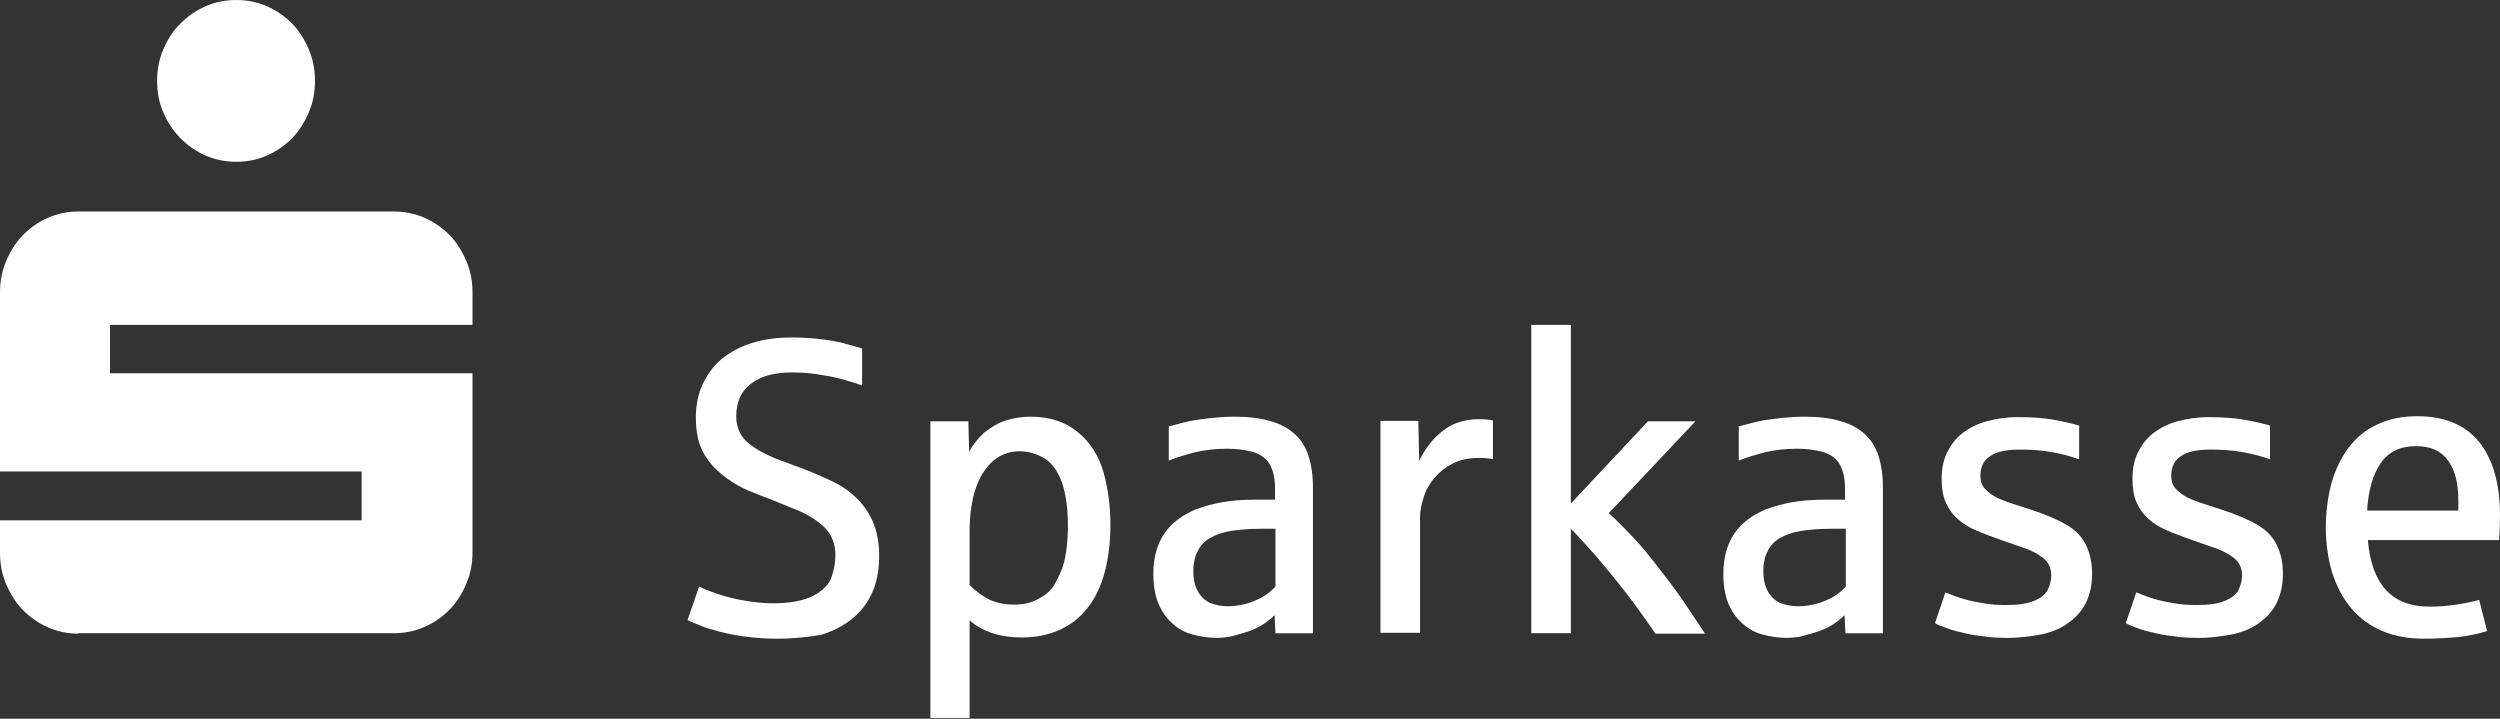
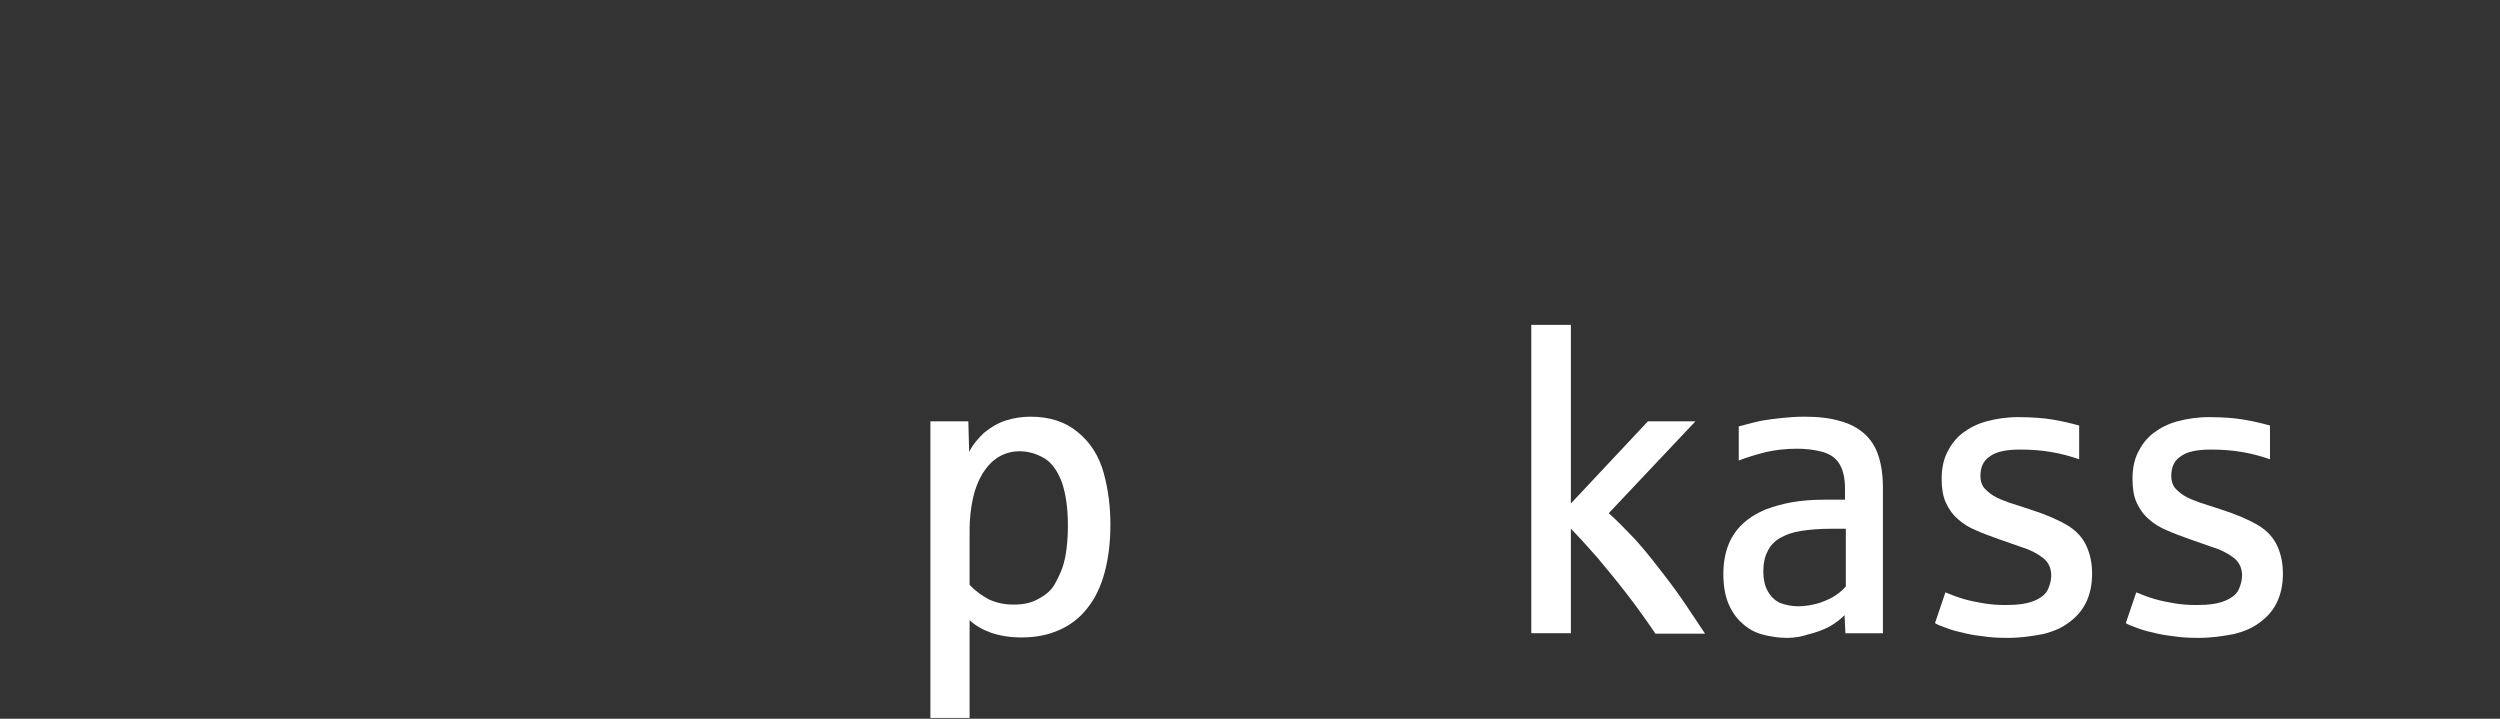
<svg xmlns="http://www.w3.org/2000/svg" width="80" height="23" viewBox="0 0 80 23" fill="none">
  <rect x="0" y="0" width="80" height="23" fill="#333333" stroke="none" />
-   <path d="M5.027 2.589C5.027 2.224 5.093 1.887 5.227 1.577C5.36 1.267 5.533 0.984 5.773 0.755C6 0.526 6.267 0.337 6.573 0.202C6.88 0.067 7.213 0 7.56 0C7.907 0 8.24 0.067 8.547 0.202C8.853 0.337 9.12 0.526 9.347 0.755C9.573 0.984 9.747 1.267 9.88 1.577C10.013 1.887 10.08 2.224 10.08 2.589C10.08 2.953 10.013 3.29 9.88 3.6C9.747 3.91 9.573 4.193 9.347 4.422C9.12 4.651 8.853 4.84 8.547 4.975C8.24 5.11 7.92 5.177 7.56 5.177C7.213 5.177 6.88 5.11 6.573 4.975C6.267 4.84 6 4.651 5.773 4.422C5.547 4.193 5.36 3.91 5.227 3.6C5.093 3.29 5.027 2.953 5.027 2.589ZM2.507 20.277C2.16 20.277 1.84 20.209 1.533 20.074C1.227 19.94 0.96 19.751 0.733 19.522C0.507 19.293 0.333 19.009 0.2 18.699C0.067 18.389 0 18.052 0 17.688V16.65H11.573V15.086H0V9.356C0 8.992 0.067 8.655 0.2 8.345C0.333 8.035 0.507 7.752 0.733 7.523C0.96 7.294 1.227 7.105 1.533 6.97C1.84 6.835 2.16 6.768 2.507 6.768H12.6C12.947 6.768 13.28 6.835 13.587 6.97C13.893 7.105 14.16 7.294 14.387 7.523C14.613 7.752 14.787 8.035 14.92 8.345C15.053 8.655 15.12 8.992 15.12 9.356V10.395H3.52V11.945H15.12V17.675C15.12 18.039 15.053 18.376 14.92 18.686C14.787 18.996 14.613 19.279 14.387 19.508C14.16 19.737 13.893 19.926 13.587 20.061C13.28 20.196 12.947 20.263 12.6 20.263H2.507V20.277Z" fill="white" />
-   <path d="M24.88 20.438C24.507 20.438 24.16 20.411 23.853 20.371C23.547 20.331 23.267 20.277 23.013 20.209C22.76 20.142 22.56 20.088 22.387 20.007C22.213 19.939 22.093 19.886 22 19.845L22.373 18.767C22.493 18.834 22.693 18.915 22.973 19.009C23.253 19.104 23.533 19.171 23.853 19.225C24.173 19.279 24.467 19.306 24.733 19.306C25.28 19.306 25.707 19.225 26.027 19.063C26.333 18.901 26.533 18.699 26.613 18.456C26.693 18.214 26.733 17.985 26.733 17.769C26.733 17.405 26.613 17.108 26.387 16.879C26.147 16.65 25.867 16.475 25.547 16.34C25.213 16.205 24.92 16.084 24.653 15.976C24.4 15.882 24.16 15.787 23.933 15.693C23.707 15.598 23.48 15.463 23.253 15.302C23.027 15.14 22.827 14.951 22.667 14.736C22.507 14.52 22.4 14.291 22.347 14.075C22.293 13.859 22.267 13.617 22.267 13.374C22.267 12.983 22.333 12.619 22.48 12.309C22.627 11.985 22.827 11.716 23.093 11.486C23.36 11.271 23.68 11.095 24.067 10.974C24.453 10.853 24.88 10.799 25.36 10.799C25.72 10.799 26.067 10.826 26.373 10.866C26.68 10.907 26.947 10.961 27.147 11.028C27.347 11.082 27.507 11.122 27.587 11.149V12.336C27.373 12.255 27.133 12.188 26.893 12.12C26.64 12.053 26.387 12.012 26.12 11.972C25.853 11.931 25.6 11.918 25.347 11.918C24.773 11.918 24.333 12.039 24.027 12.282C23.707 12.524 23.56 12.875 23.56 13.32C23.56 13.549 23.613 13.738 23.707 13.9C23.8 14.061 23.947 14.196 24.133 14.318C24.307 14.439 24.533 14.547 24.773 14.655C25.027 14.749 25.307 14.857 25.6 14.965C25.933 15.086 26.253 15.221 26.56 15.369C26.867 15.504 27.133 15.679 27.36 15.895C27.587 16.097 27.773 16.353 27.92 16.663C28.053 16.96 28.133 17.337 28.133 17.782C28.133 18.214 28.067 18.605 27.92 18.942C27.773 19.279 27.56 19.562 27.28 19.791C27 20.02 26.667 20.196 26.267 20.317C25.853 20.384 25.4 20.438 24.88 20.438Z" fill="white" />
  <path d="M29.773 23V13.482H30.987L31.013 14.466C31.12 14.237 31.293 14.035 31.493 13.846C31.707 13.671 31.933 13.536 32.187 13.455C32.44 13.374 32.707 13.334 32.974 13.334C33.587 13.334 34.093 13.496 34.493 13.833C34.894 14.156 35.173 14.601 35.32 15.14C35.467 15.68 35.533 16.233 35.533 16.785C35.533 17.365 35.467 17.877 35.347 18.322C35.227 18.767 35.04 19.158 34.8 19.455C34.56 19.765 34.267 19.994 33.907 20.156C33.547 20.318 33.147 20.398 32.693 20.398C32.32 20.398 32 20.345 31.72 20.25C31.453 20.156 31.213 20.021 31.027 19.846V22.974H29.773V23ZM32.44 19.347C32.747 19.347 33.014 19.293 33.24 19.158C33.467 19.037 33.64 18.889 33.747 18.7C33.853 18.511 33.934 18.336 34 18.16C34.067 17.958 34.107 17.756 34.133 17.527C34.16 17.298 34.173 17.055 34.173 16.812C34.173 16.273 34.107 15.815 33.987 15.451C33.853 15.087 33.667 14.817 33.427 14.669C33.173 14.52 32.907 14.44 32.627 14.44C32.373 14.44 32.147 14.507 31.947 14.628C31.747 14.75 31.587 14.925 31.44 15.154C31.307 15.383 31.2 15.639 31.133 15.95C31.067 16.259 31.027 16.597 31.027 16.961V18.713C31.213 18.916 31.427 19.064 31.653 19.185C31.893 19.293 32.147 19.347 32.44 19.347Z" fill="white" />
-   <path d="M38.947 20.412C38.667 20.412 38.414 20.372 38.161 20.304C37.907 20.237 37.694 20.115 37.507 19.94C37.321 19.778 37.174 19.563 37.067 19.306C36.961 19.05 36.907 18.727 36.907 18.363C36.907 17.85 37.027 17.419 37.254 17.082C37.481 16.745 37.814 16.489 38.267 16.3C38.521 16.206 38.801 16.125 39.107 16.071C39.414 16.017 39.774 15.99 40.147 15.99C40.161 15.99 40.201 15.99 40.267 15.99C40.334 15.99 40.401 15.99 40.467 15.99C40.534 15.99 40.614 15.99 40.667 15.99C40.734 15.99 40.774 15.99 40.801 15.99V15.626C40.801 15.289 40.734 15.019 40.614 14.831C40.494 14.642 40.307 14.52 40.054 14.453C39.801 14.386 39.534 14.359 39.254 14.359C38.894 14.359 38.574 14.399 38.267 14.466C37.961 14.547 37.681 14.628 37.401 14.736V13.644C37.761 13.55 38.014 13.482 38.174 13.455C38.334 13.428 38.547 13.401 38.787 13.374C39.041 13.348 39.267 13.334 39.494 13.334C39.934 13.334 40.307 13.374 40.627 13.469C40.947 13.55 41.214 13.698 41.414 13.873C41.627 14.062 41.774 14.291 41.867 14.574C41.961 14.857 42.014 15.194 42.014 15.585V20.264H40.814L40.787 19.684C40.654 19.819 40.494 19.94 40.307 20.048C40.107 20.156 39.881 20.237 39.614 20.304C39.414 20.372 39.174 20.412 38.947 20.412ZM39.294 19.401C39.521 19.401 39.747 19.36 39.974 19.293C40.201 19.212 40.374 19.131 40.507 19.037C40.641 18.942 40.747 18.848 40.814 18.767V16.92H40.361C39.987 16.92 39.667 16.947 39.401 16.988C39.134 17.028 38.907 17.109 38.721 17.217C38.534 17.325 38.401 17.473 38.321 17.648C38.227 17.823 38.187 18.039 38.187 18.295C38.187 18.524 38.227 18.727 38.321 18.902C38.414 19.077 38.547 19.212 38.721 19.293C38.894 19.36 39.081 19.401 39.294 19.401Z" fill="white" />
-   <path d="M44.174 20.276V13.468H45.387L45.414 14.749C45.56 14.439 45.747 14.182 45.961 13.967C46.174 13.765 46.387 13.616 46.614 13.535C46.84 13.454 47.067 13.414 47.281 13.414C47.494 13.414 47.667 13.428 47.774 13.454V14.695C47.681 14.668 47.52 14.654 47.321 14.654C47.001 14.654 46.734 14.708 46.494 14.83C46.254 14.951 46.067 15.099 45.907 15.288C45.747 15.477 45.627 15.679 45.56 15.908C45.48 16.137 45.441 16.353 45.441 16.569V20.249H44.174V20.276Z" fill="white" />
  <path d="M49.001 20.277V10.395H50.268V16.111L52.734 13.482H54.254L51.481 16.421C51.748 16.664 52.028 16.947 52.308 17.243C52.588 17.553 52.854 17.877 53.108 18.214C53.374 18.551 53.628 18.888 53.868 19.239C54.108 19.589 54.334 19.94 54.561 20.277H52.974C52.708 19.886 52.414 19.468 52.081 19.036C51.748 18.605 51.428 18.214 51.121 17.85C50.814 17.5 50.534 17.189 50.268 16.92V20.263H49.001V20.277Z" fill="white" />
  <path d="M57.187 20.412C56.907 20.412 56.653 20.372 56.4 20.304C56.147 20.237 55.933 20.115 55.746 19.94C55.56 19.778 55.413 19.563 55.306 19.306C55.2 19.05 55.147 18.727 55.147 18.363C55.147 17.85 55.267 17.419 55.493 17.082C55.72 16.745 56.053 16.489 56.507 16.3C56.76 16.206 57.04 16.125 57.346 16.071C57.653 16.017 58.013 15.99 58.386 15.99C58.4 15.99 58.44 15.99 58.507 15.99C58.573 15.99 58.64 15.99 58.706 15.99C58.773 15.99 58.853 15.99 58.907 15.99C58.973 15.99 59.013 15.99 59.04 15.99V15.626C59.04 15.289 58.973 15.019 58.853 14.831C58.733 14.642 58.547 14.52 58.293 14.453C58.04 14.386 57.773 14.359 57.493 14.359C57.133 14.359 56.813 14.399 56.507 14.466C56.2 14.547 55.92 14.628 55.64 14.736V13.644C56 13.55 56.253 13.482 56.413 13.455C56.573 13.428 56.786 13.401 57.026 13.374C57.28 13.348 57.507 13.334 57.733 13.334C58.173 13.334 58.547 13.374 58.867 13.469C59.187 13.55 59.453 13.698 59.653 13.873C59.867 14.062 60.013 14.291 60.106 14.574C60.2 14.857 60.253 15.194 60.253 15.585V20.264H59.053L59.026 19.684C58.893 19.819 58.733 19.94 58.547 20.048C58.346 20.156 58.12 20.237 57.853 20.304C57.653 20.372 57.413 20.412 57.187 20.412ZM57.547 19.401C57.773 19.401 58 19.36 58.227 19.293C58.453 19.212 58.627 19.131 58.76 19.037C58.893 18.942 59 18.848 59.066 18.767V16.92H58.6C58.227 16.92 57.907 16.947 57.64 16.988C57.373 17.028 57.147 17.109 56.96 17.217C56.773 17.325 56.64 17.473 56.56 17.648C56.467 17.823 56.426 18.039 56.426 18.295C56.426 18.524 56.467 18.727 56.56 18.902C56.653 19.077 56.786 19.212 56.96 19.293C57.133 19.36 57.333 19.401 57.547 19.401Z" fill="white" />
  <path d="M64.253 20.412C63.96 20.412 63.68 20.399 63.44 20.358C63.187 20.331 62.973 20.291 62.773 20.237C62.573 20.196 62.4 20.142 62.267 20.089C62.12 20.035 62 19.994 61.92 19.94L62.253 18.956C62.48 19.05 62.667 19.118 62.853 19.172C63.04 19.226 63.24 19.266 63.48 19.307C63.72 19.347 63.947 19.361 64.187 19.361C64.573 19.361 64.867 19.32 65.093 19.226C65.32 19.131 65.467 19.01 65.533 18.862C65.6 18.713 65.64 18.565 65.64 18.417C65.64 18.174 65.547 17.985 65.373 17.851C65.2 17.716 64.973 17.594 64.707 17.514C64.44 17.419 64.2 17.338 63.973 17.257C63.707 17.163 63.453 17.069 63.24 16.974C63.013 16.88 62.813 16.759 62.653 16.61C62.48 16.462 62.36 16.287 62.267 16.084C62.173 15.882 62.133 15.626 62.133 15.329C62.133 15.006 62.187 14.723 62.307 14.48C62.427 14.238 62.587 14.022 62.8 13.86C63.013 13.698 63.267 13.563 63.573 13.482C63.867 13.402 64.213 13.348 64.573 13.348C65 13.348 65.387 13.375 65.693 13.428C66.013 13.482 66.293 13.55 66.533 13.617V14.696C66.253 14.601 65.973 14.521 65.653 14.467C65.347 14.413 65.013 14.386 64.64 14.386C64.2 14.386 63.88 14.453 63.68 14.601C63.467 14.736 63.373 14.952 63.373 15.235C63.373 15.383 63.413 15.505 63.48 15.599C63.56 15.694 63.667 15.788 63.8 15.869C63.933 15.95 64.107 16.017 64.293 16.084C64.493 16.152 64.707 16.219 64.96 16.3C65.467 16.462 65.867 16.637 66.16 16.812C66.453 16.988 66.653 17.217 66.773 17.487C66.893 17.756 66.947 18.039 66.947 18.363C66.947 18.713 66.88 19.01 66.76 19.266C66.64 19.522 66.453 19.738 66.213 19.913C65.987 20.089 65.707 20.21 65.373 20.291C65.013 20.358 64.653 20.412 64.253 20.412Z" fill="white" />
  <path d="M70.36 20.412C70.066 20.412 69.786 20.399 69.546 20.358C69.293 20.331 69.08 20.291 68.88 20.237C68.68 20.196 68.506 20.142 68.373 20.089C68.226 20.035 68.106 19.994 68.026 19.94L68.36 18.956C68.586 19.05 68.773 19.118 68.96 19.172C69.146 19.226 69.346 19.266 69.586 19.307C69.826 19.347 70.053 19.361 70.293 19.361C70.68 19.361 70.973 19.32 71.2 19.226C71.426 19.131 71.573 19.01 71.64 18.862C71.706 18.713 71.746 18.565 71.746 18.417C71.746 18.174 71.653 17.985 71.48 17.851C71.306 17.716 71.08 17.594 70.813 17.514C70.546 17.419 70.306 17.338 70.08 17.257C69.813 17.163 69.56 17.069 69.346 16.974C69.12 16.88 68.92 16.759 68.76 16.61C68.586 16.462 68.466 16.287 68.373 16.084C68.28 15.882 68.24 15.626 68.24 15.329C68.24 15.006 68.293 14.723 68.413 14.48C68.533 14.238 68.693 14.022 68.906 13.86C69.12 13.698 69.373 13.563 69.68 13.482C69.973 13.402 70.32 13.348 70.68 13.348C71.106 13.348 71.493 13.375 71.8 13.428C72.12 13.482 72.4 13.55 72.64 13.617V14.696C72.36 14.601 72.08 14.521 71.76 14.467C71.453 14.413 71.12 14.386 70.746 14.386C70.306 14.386 69.986 14.453 69.786 14.601C69.573 14.736 69.48 14.952 69.48 15.235C69.48 15.383 69.52 15.505 69.586 15.599C69.666 15.694 69.773 15.788 69.906 15.869C70.04 15.95 70.213 16.017 70.4 16.084C70.6 16.152 70.813 16.219 71.066 16.3C71.573 16.462 71.973 16.637 72.266 16.812C72.56 16.988 72.76 17.217 72.88 17.487C73 17.756 73.053 18.039 73.053 18.363C73.053 18.713 72.986 19.01 72.866 19.266C72.746 19.522 72.56 19.738 72.32 19.913C72.093 20.089 71.813 20.21 71.48 20.291C71.12 20.358 70.76 20.412 70.36 20.412Z" fill="white" />
-   <path d="M77.573 20.438C77.067 20.438 76.627 20.357 76.24 20.195C75.853 20.033 75.52 19.791 75.253 19.48C74.987 19.17 74.787 18.793 74.64 18.361C74.507 17.917 74.427 17.431 74.427 16.892C74.427 16.366 74.493 15.881 74.613 15.436C74.747 14.991 74.933 14.614 75.173 14.303C75.413 13.993 75.72 13.737 76.093 13.575C76.453 13.4 76.88 13.319 77.347 13.319C78.227 13.319 78.88 13.589 79.333 14.142C79.773 14.694 80 15.476 80 16.488C80 16.784 79.987 17.054 79.973 17.283H75.773C75.827 17.971 76.013 18.496 76.333 18.86C76.653 19.224 77.133 19.413 77.76 19.413C78.053 19.413 78.333 19.386 78.613 19.346C78.893 19.305 79.133 19.251 79.333 19.197L79.587 20.195C79.32 20.276 79.013 20.343 78.693 20.384C78.373 20.411 78 20.438 77.573 20.438ZM75.747 16.339H78.667V16.029C78.667 15.463 78.56 15.031 78.333 14.735C78.12 14.425 77.773 14.277 77.307 14.277C76.813 14.277 76.44 14.452 76.187 14.816C75.933 15.18 75.787 15.679 75.747 16.339Z" fill="white" />
</svg>